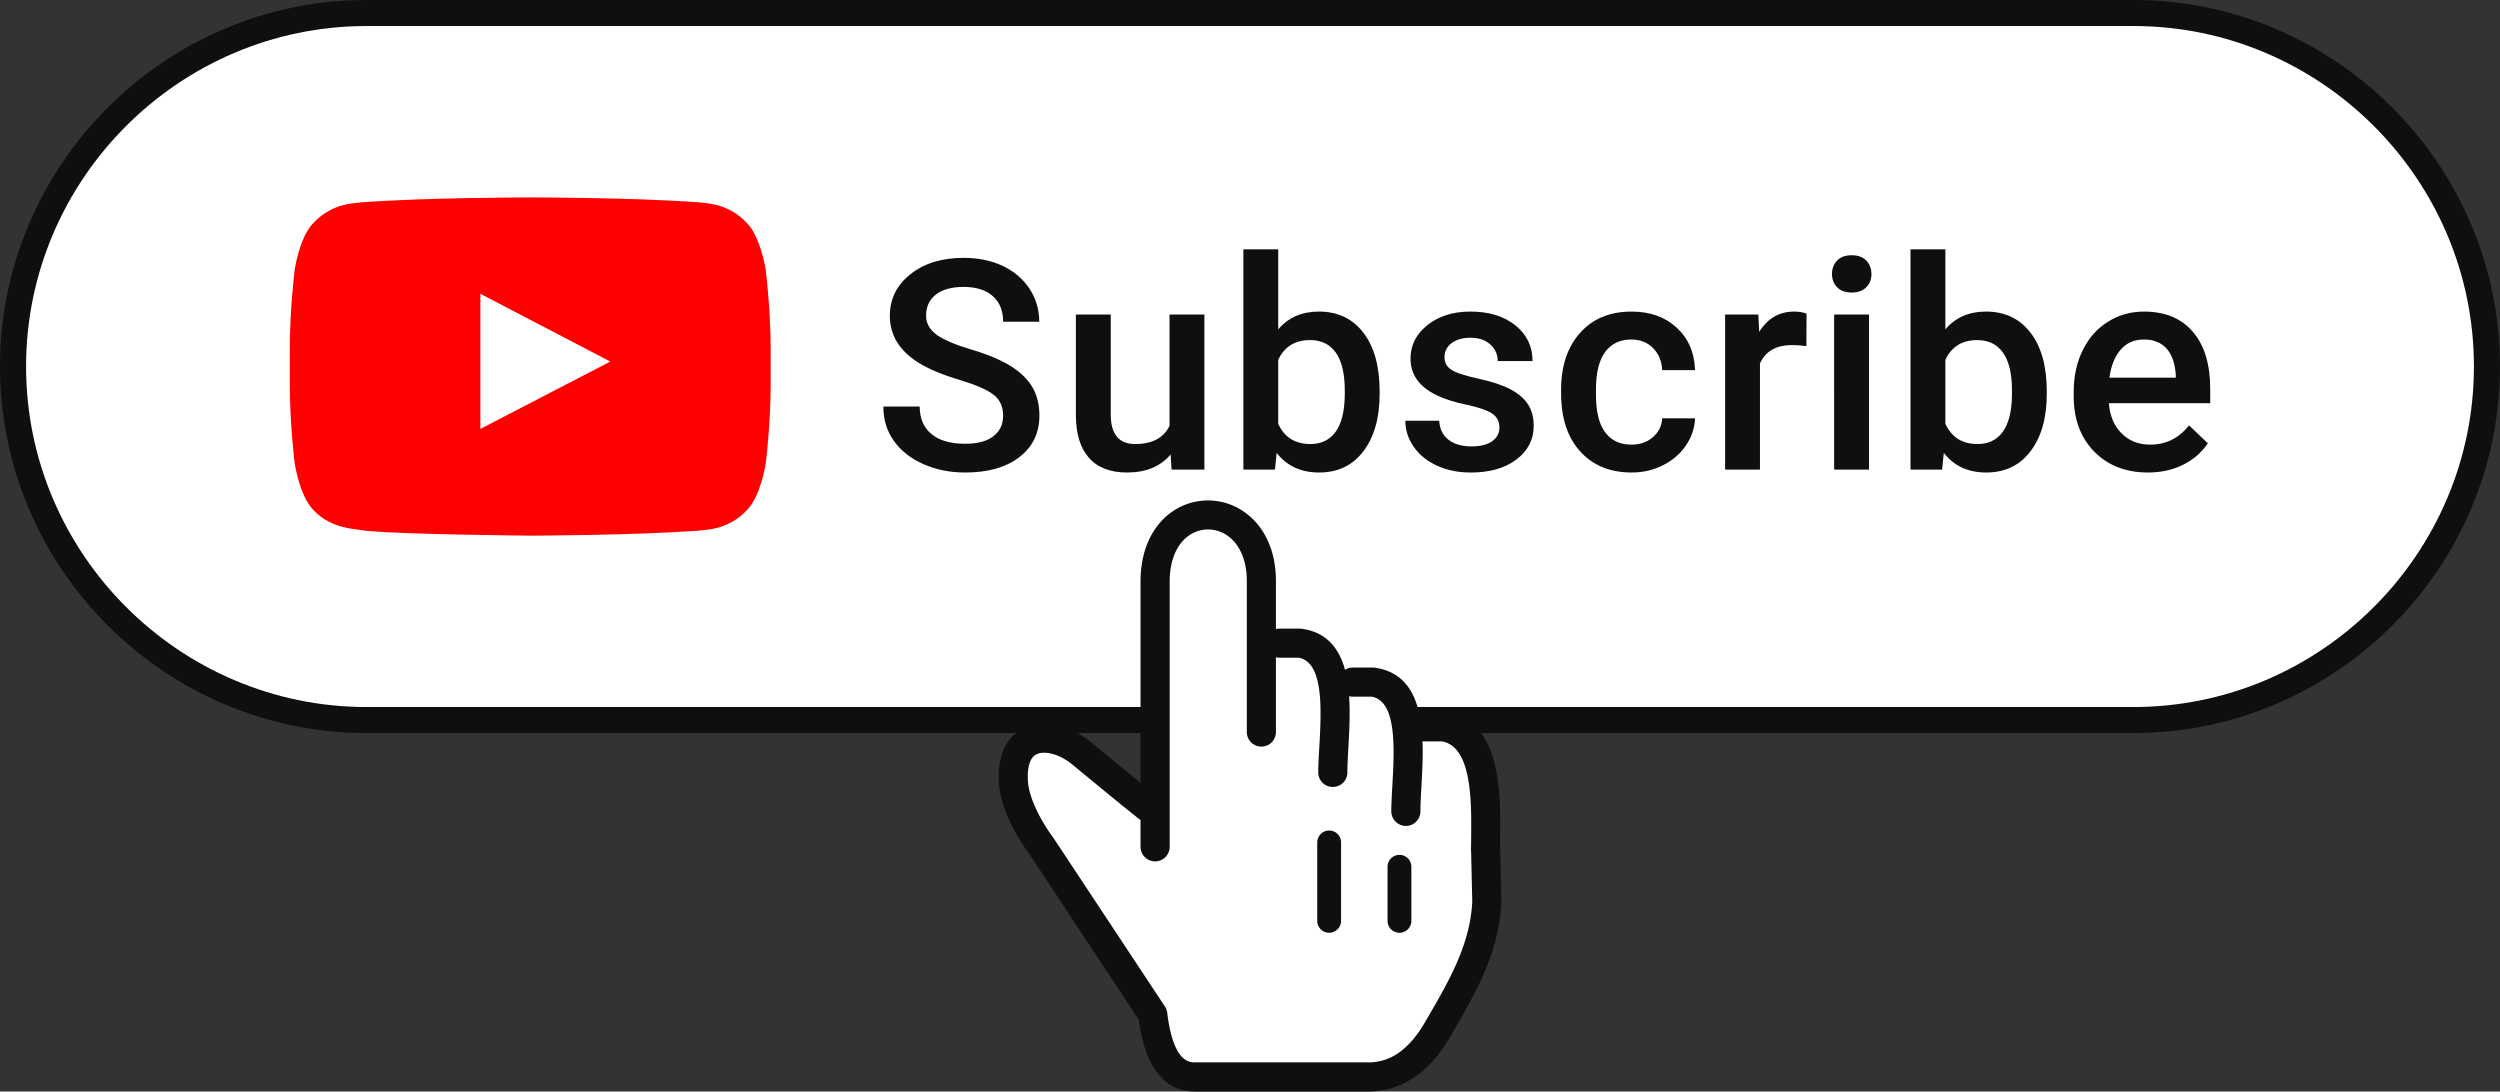
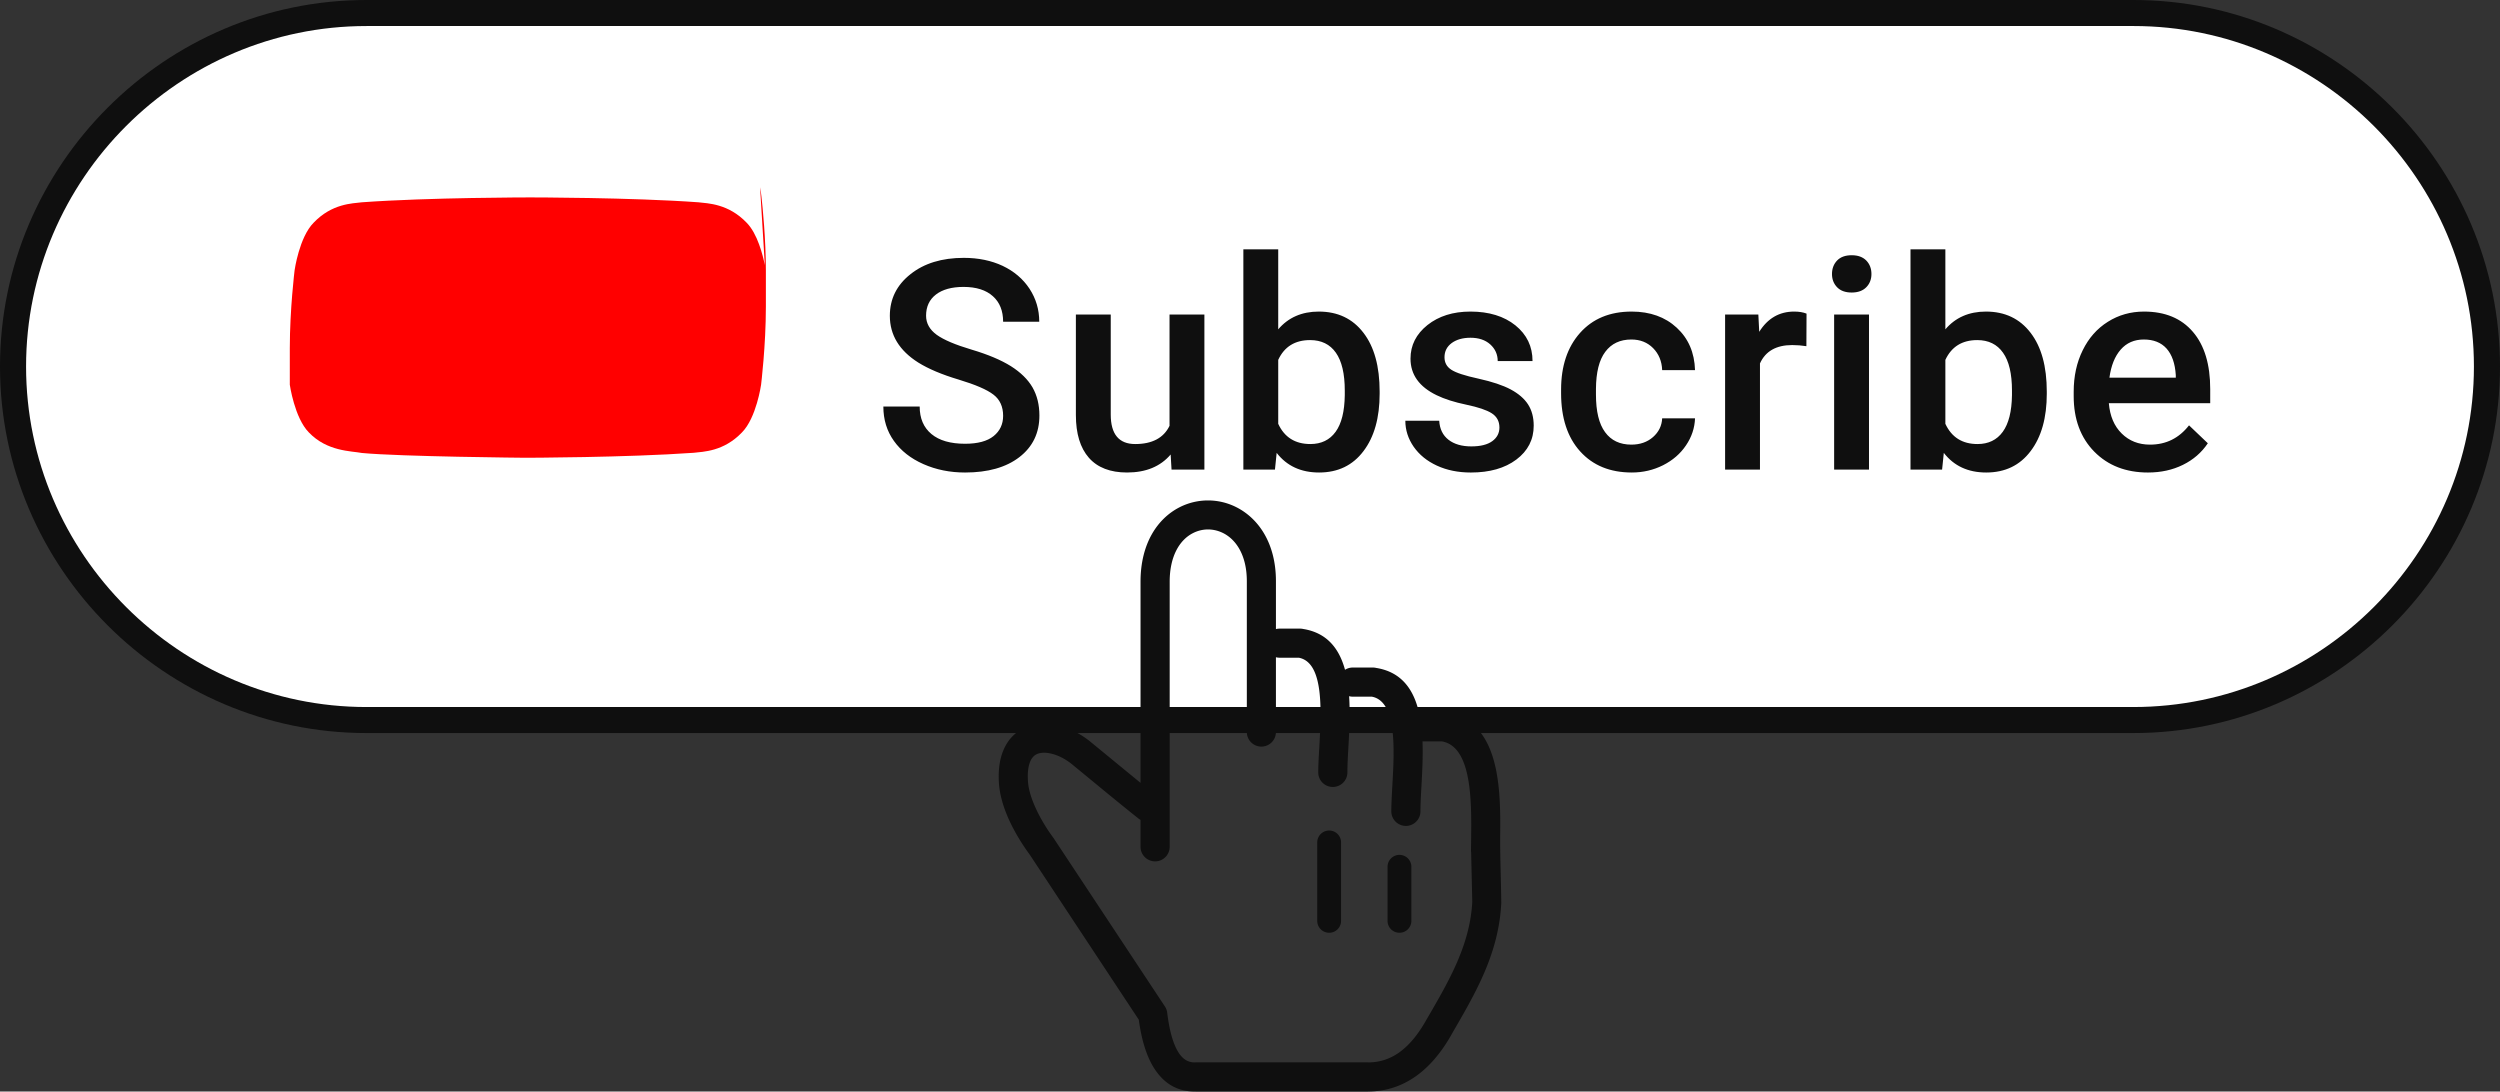
<svg xmlns="http://www.w3.org/2000/svg" fill-rule="evenodd" clip-rule="evenodd" viewBox="0 0 512 223.54">
  <rect x="0" y="0" width="512" height="223.54" fill="#333333" stroke="none" />
  <path fill="#0F0F0F" fill-rule="nonzero" d="M75.07 0h361.86c20.65 0 39.42 8.45 53.02 22.05C503.55 35.65 512 54.42 512 75.06c0 20.65-8.45 39.42-22.05 53.02-13.61 13.6-32.38 22.05-53.02 22.05H75.07c-20.65 0-39.42-8.45-53.02-22.05C8.45 114.48 0 95.71 0 75.06c0-20.64 8.45-39.41 22.05-53.01C35.65 8.44 54.42 0 75.07 0z" />
  <path fill="#fff" d="M75.07 5.33h361.86c38.36 0 69.73 31.39 69.73 69.73v.01c0 38.34-31.39 69.73-69.73 69.73H75.07c-38.34 0-69.73-31.38-69.73-69.73v-.01c0-38.35 31.37-69.73 69.73-69.73z" />
  <path fill="#0F0F0F" fill-rule="nonzero" d="M205.44 85.16c0-1.88-.66-3.33-1.98-4.34-1.33-1.03-3.71-2.05-7.15-3.09-3.45-1.03-6.19-2.2-8.23-3.47-3.89-2.45-5.84-5.64-5.84-9.58 0-3.45 1.4-6.29 4.22-8.52 2.8-2.24 6.45-3.35 10.93-3.35 2.98 0 5.63.55 7.96 1.64 2.33 1.11 4.16 2.66 5.5 4.69 1.32 2.03 1.99 4.27 1.99 6.75h-7.4c0-2.24-.7-3.98-2.1-5.23-1.4-1.26-3.4-1.9-6.01-1.9-2.42 0-4.31.53-5.65 1.56-1.34 1.03-2.02 2.47-2.02 4.34 0 1.56.74 2.86 2.18 3.91 1.45 1.04 3.84 2.05 7.17 3.04 3.33.99 6 2.12 8.02 3.38 2.01 1.27 3.48 2.72 4.43 4.35.94 1.65 1.41 3.56 1.41 5.76 0 3.57-1.36 6.4-4.1 8.52-2.73 2.1-6.43 3.15-11.12 3.15-3.08 0-5.93-.57-8.53-1.72-2.59-1.14-4.61-2.73-6.04-4.74-1.45-2.02-2.17-4.37-2.17-7.06h7.44c0 2.43.8 4.3 2.41 5.64 1.6 1.33 3.9 1.99 6.89 1.99 2.59 0 4.53-.52 5.84-1.57 1.3-1.05 1.95-2.43 1.95-4.15zm34.31 7.92c-2.09 2.46-5.07 3.69-8.93 3.69-3.44 0-6.05-1.01-7.82-3.02-1.77-2.02-2.66-4.93-2.66-8.75V64.42h7.14V84.9c0 4.03 1.68 6.04 5.01 6.04 3.47 0 5.82-1.24 7.03-3.73V64.42h7.14v31.75h-6.73l-.18-3.09zm42.8-12.46c0 4.94-1.1 8.86-3.31 11.77-2.2 2.92-5.23 4.38-9.09 4.38-3.72 0-6.61-1.34-8.69-4.02l-.35 3.42h-6.47V51.06h7.14v16.39c2.06-2.42 4.83-3.64 8.31-3.64 3.88 0 6.93 1.45 9.13 4.33 2.22 2.87 3.33 6.89 3.33 12.06v.42zm-7.14-.64c0-3.44-.61-6.02-1.82-7.74-1.21-1.73-2.98-2.59-5.28-2.59-3.1 0-5.28 1.35-6.53 4.05v13.1c1.27 2.76 3.47 4.14 6.59 4.14 2.22 0 3.95-.83 5.16-2.5 1.21-1.66 1.84-4.18 1.88-7.54v-.92zm31.67 7.56c0-1.26-.53-2.23-1.57-2.9-1.05-.67-2.78-1.25-5.21-1.76-2.44-.51-4.46-1.15-6.08-1.94-3.56-1.72-5.35-4.22-5.35-7.49 0-2.74 1.16-5.03 3.47-6.88 2.31-1.83 5.24-2.76 8.81-2.76 3.79 0 6.87.95 9.2 2.82 2.34 1.89 3.51 4.32 3.51 7.32h-7.13c0-1.36-.52-2.51-1.53-3.42-1.02-.91-2.36-1.36-4.05-1.36-1.57 0-2.84.36-3.84 1.08-.98.73-1.48 1.69-1.48 2.91 0 1.1.46 1.95 1.38 2.55.92.62 2.78 1.23 5.59 1.84 2.79.62 4.99 1.35 6.58 2.2 1.6.86 2.79 1.88 3.56 3.07s1.16 2.65 1.16 4.35c0 2.86-1.19 5.17-3.56 6.95-2.36 1.77-5.47 2.65-9.31 2.65-2.59 0-4.92-.47-6.95-1.41-2.04-.94-3.62-2.23-4.77-3.88-1.13-1.64-1.7-3.42-1.7-5.31h6.94c.1 1.68.73 2.98 1.9 3.89 1.17.91 2.74 1.36 4.67 1.36 1.89 0 3.31-.36 4.29-1.07.98-.71 1.47-1.65 1.47-2.81zm27.03 3.52c1.77 0 3.26-.52 4.43-1.55s1.8-2.32 1.87-3.84h6.73c-.07 1.98-.69 3.83-1.85 5.54-1.15 1.71-2.72 3.07-4.7 4.07-1.97.99-4.11 1.49-6.4 1.49-4.44 0-7.97-1.44-10.57-4.32-2.6-2.87-3.91-6.85-3.91-11.92v-.74c0-4.83 1.3-8.71 3.88-11.61 2.59-2.91 6.11-4.37 10.57-4.37 3.78 0 6.87 1.11 9.24 3.31 2.38 2.2 3.63 5.09 3.74 8.68h-6.73c-.07-1.83-.69-3.32-1.86-4.51-1.16-1.17-2.65-1.76-4.44-1.76-2.32 0-4.1.84-5.35 2.52-1.26 1.67-1.89 4.21-1.91 7.61v1.14c0 3.45.62 6.02 1.87 7.71 1.24 1.7 3.03 2.55 5.39 2.55zm35.84-20.16c-.94-.15-1.91-.23-2.91-.23-3.26 0-5.47 1.25-6.6 3.76v21.74h-7.14V64.42h6.81l.18 3.54c1.72-2.76 4.11-4.15 7.16-4.15 1.02 0 1.86.15 2.53.42l-.03 6.67zm12.82 25.27h-7.14V64.42h7.14v31.75zm-7.58-40.05c0-1.11.35-2.03 1.04-2.76.7-.73 1.7-1.09 2.99-1.09 1.29 0 2.28.36 3 1.09.7.73 1.05 1.65 1.05 2.76 0 1.08-.35 1.98-1.05 2.7-.72.73-1.71 1.09-3 1.09s-2.29-.36-2.99-1.09c-.69-.72-1.04-1.62-1.04-2.7zm43.99 24.5c0 4.94-1.1 8.86-3.31 11.77-2.2 2.92-5.23 4.38-9.09 4.38-3.72 0-6.61-1.34-8.69-4.02l-.35 3.42h-6.47V51.06h7.14v16.39c2.06-2.42 4.84-3.64 8.31-3.64 3.88 0 6.93 1.45 9.13 4.33 2.22 2.87 3.33 6.89 3.33 12.06v.42zm-7.13-.64c0-3.44-.61-6.02-1.83-7.74-1.21-1.73-2.98-2.59-5.28-2.59-3.1 0-5.27 1.35-6.53 4.05v13.1c1.28 2.76 3.47 4.14 6.59 4.14 2.22 0 3.95-.83 5.16-2.5 1.21-1.66 1.85-4.18 1.89-7.54v-.92zm27.86 16.79c-4.52 0-8.19-1.42-11-4.27-2.8-2.85-4.22-6.64-4.22-11.38v-.88c0-3.17.61-6.01 1.85-8.51 1.22-2.49 2.93-4.44 5.15-5.83 2.2-1.39 4.67-2.09 7.4-2.09 4.33 0 7.66 1.39 10.02 4.16 2.37 2.76 3.54 6.67 3.54 11.72v2.89h-20.76c.22 2.62 1.09 4.68 2.63 6.2 1.54 1.52 3.47 2.28 5.8 2.28 3.27 0 5.93-1.31 7.99-3.95l3.85 3.67c-1.27 1.9-2.98 3.38-5.1 4.42-2.13 1.05-4.5 1.57-7.15 1.57zm-.85-27.24c-1.96 0-3.54.69-4.74 2.06-1.21 1.38-1.98 3.3-2.31 5.76h13.59v-.53c-.15-2.4-.79-4.21-1.9-5.45-1.11-1.23-2.67-1.84-4.64-1.84z" />
-   <path fill="red" d="M156.64 54.3c-.41-2.03-1.5-6.45-3.73-8.69-3.75-3.92-7.95-3.95-9.87-4.18-13.77-1-34.45-1-34.45-1h-.04s-20.67 0-34.45 1c-1.93.24-6.12.25-9.87 4.18-2.96 2.98-3.9 9.76-3.9 9.76s-.98 7.97-.98 15.95v7.47c0 7.96.98 15.95.98 15.95s.96 6.78 3.9 9.77c3.75 3.92 8.67 3.79 10.87 4.21 7.89.75 33.49.98 33.49.98s20.7-.04 34.47-1.02c1.93-.23 6.12-.25 9.87-4.17 2.96-2.98 3.92-9.78 3.92-9.78s.98-7.97.98-15.95v-7.46c-.01-6.45-.66-12.92-.91-15.14-.07-.69-.14-1.17-.28-1.88z" />
-   <path fill="#fff" d="M98.38 87.84V60.17l26.61 13.88zM234.98 165.29c-2.61-2.08-9.83-7.99-13.44-10.98-5.87-4.86-14.7-4.89-13.99 5.9.32 4.88 3.71 10.35 5.8 13.15l22.74 34.42c1.01 8.38 3.81 12.91 8.76 12.78h35.26c5.86.02 10.66-3.33 14.44-9.94 4.74-8.18 9.46-16.04 9.94-25.83l-.24-10.58c0-8.21 1.14-23.98-8.72-25.35h-4.12l-3.22.94c-.53-5.17-2.27-9.45-7.03-10.11h-8.24c-.77-4.22-2.64-7.51-6.74-8.08h-7.72l-.13-12.59c0-17.92-21.76-18.27-21.76.12v45.69l-1.59.46z" />
+   <path fill="red" d="M156.64 54.3c-.41-2.03-1.5-6.45-3.73-8.69-3.75-3.92-7.95-3.95-9.87-4.18-13.77-1-34.45-1-34.45-1h-.04s-20.67 0-34.45 1c-1.93.24-6.12.25-9.87 4.18-2.96 2.98-3.9 9.76-3.9 9.76s-.98 7.97-.98 15.95v7.47s.96 6.78 3.9 9.77c3.75 3.92 8.67 3.79 10.87 4.21 7.89.75 33.49.98 33.49.98s20.7-.04 34.47-1.02c1.93-.23 6.12-.25 9.87-4.17 2.96-2.98 3.92-9.78 3.92-9.78s.98-7.97.98-15.95v-7.46c-.01-6.45-.66-12.92-.91-15.14-.07-.69-.14-1.17-.28-1.88z" />
  <path fill="#0F0F0F" fill-rule="nonzero" d="M262.09 134.7c-.27 0-.53-.03-.78-.1V150a2.981 2.981 0 01-5.96 0v-30.98c0-5.19-2.12-8.46-4.82-9.83-1-.5-2.06-.76-3.12-.76-1.04 0-2.11.25-3.09.75-2.68 1.36-4.77 4.65-4.77 9.96v54.29c0 1.64-1.34 2.98-2.98 2.98a2.99 2.99 0 01-2.99-2.98v-5.52c-.16-.08-.31-.18-.45-.3-1.93-1.53-3.99-3.21-5.83-4.71l-7.66-6.3c-1.44-1.19-3.07-2.01-4.6-2.31-.98-.2-1.89-.17-2.59.11-.58.24-1.07.7-1.41 1.44-.43.97-.64 2.34-.51 4.19.1 1.64.68 3.44 1.44 5.16 1.13 2.58 2.65 4.9 3.76 6.39l22.85 34.55c.26.4.42.85.47 1.3.45 3.73 1.24 6.52 2.41 8.27.85 1.27 1.95 1.92 3.32 1.88h.07v-.01h35.26l.25.01c2.2-.03 4.22-.68 6.04-1.93 2.03-1.4 3.89-3.58 5.56-6.51l.43-.74c4.41-7.59 8.68-14.95 9.13-23.7l-.23-10.14c-.02-.14-.03-.29-.03-.44l.03-2.39c.08-7.42.21-18.78-5.96-19.89h-4c.12 3.17-.07 6.45-.23 9.42-.1 1.76-.19 3.4-.19 4.9 0 1.65-1.34 2.99-2.99 2.99a2.99 2.99 0 01-2.98-2.99c0-1.41.1-3.24.21-5.22.42-7.4.98-17.29-4.19-18.26h-3.91c-.26 0-.51-.04-.75-.1.24 3.56.03 7.33-.16 10.71-.1 1.76-.19 3.39-.19 4.9 0 1.65-1.34 2.98-2.99 2.98-1.64 0-2.98-1.33-2.98-2.98 0-1.41.1-3.25.22-5.23.41-7.39.97-17.28-4.2-18.26h-3.91zm22.08 42.75a2.441 2.441 0 014.88 0v11.14c0 1.35-1.1 2.44-2.44 2.44-1.35 0-2.44-1.09-2.44-2.44v-11.14zm-14.4-4.92c0-1.35 1.1-2.44 2.44-2.44 1.35 0 2.44 1.09 2.44 2.44v16.06c0 1.35-1.09 2.44-2.44 2.44-1.34 0-2.44-1.09-2.44-2.44v-16.06zm-8.46-43.69c.25-.07.51-.1.78-.1h4.12c.23 0 .46.02.67.07 4.95.79 7.41 4.09 8.58 8.36.46-.29 1-.46 1.59-.46h4.11c.24 0 .47.03.68.08 5.26.84 7.72 4.51 8.78 9.19.26-.07.52-.11.79-.11h4.12c.23 0 .46.03.68.08 11.29 1.8 11.13 16.35 11.02 25.84 0 4.39.19 8.75.23 13.14-.5 10.23-5.14 18.22-9.92 26.46l-.4.71c-2.12 3.69-4.57 6.52-7.36 8.44-2.83 1.95-5.96 2.95-9.39 2.99l-.28.01h-35.26v-.01c-3.55.07-6.3-1.48-8.33-4.52-1.63-2.44-2.71-5.87-3.3-10.18L210.87 175c-1.32-1.78-3.06-4.47-4.36-7.41-1-2.28-1.77-4.76-1.93-7.19-.19-2.88.21-5.2 1.03-7.01 1.02-2.25 2.64-3.71 4.6-4.51 1.83-.74 3.89-.85 5.97-.44 2.49.5 5.07 1.76 7.26 3.57l10.14 8.32v-41.19c0-7.89 3.52-12.98 8.03-15.27 1.82-.92 3.81-1.38 5.8-1.38 1.99 0 3.98.47 5.8 1.39 4.54 2.3 8.1 7.39 8.1 15.14v9.82z" />
</svg>